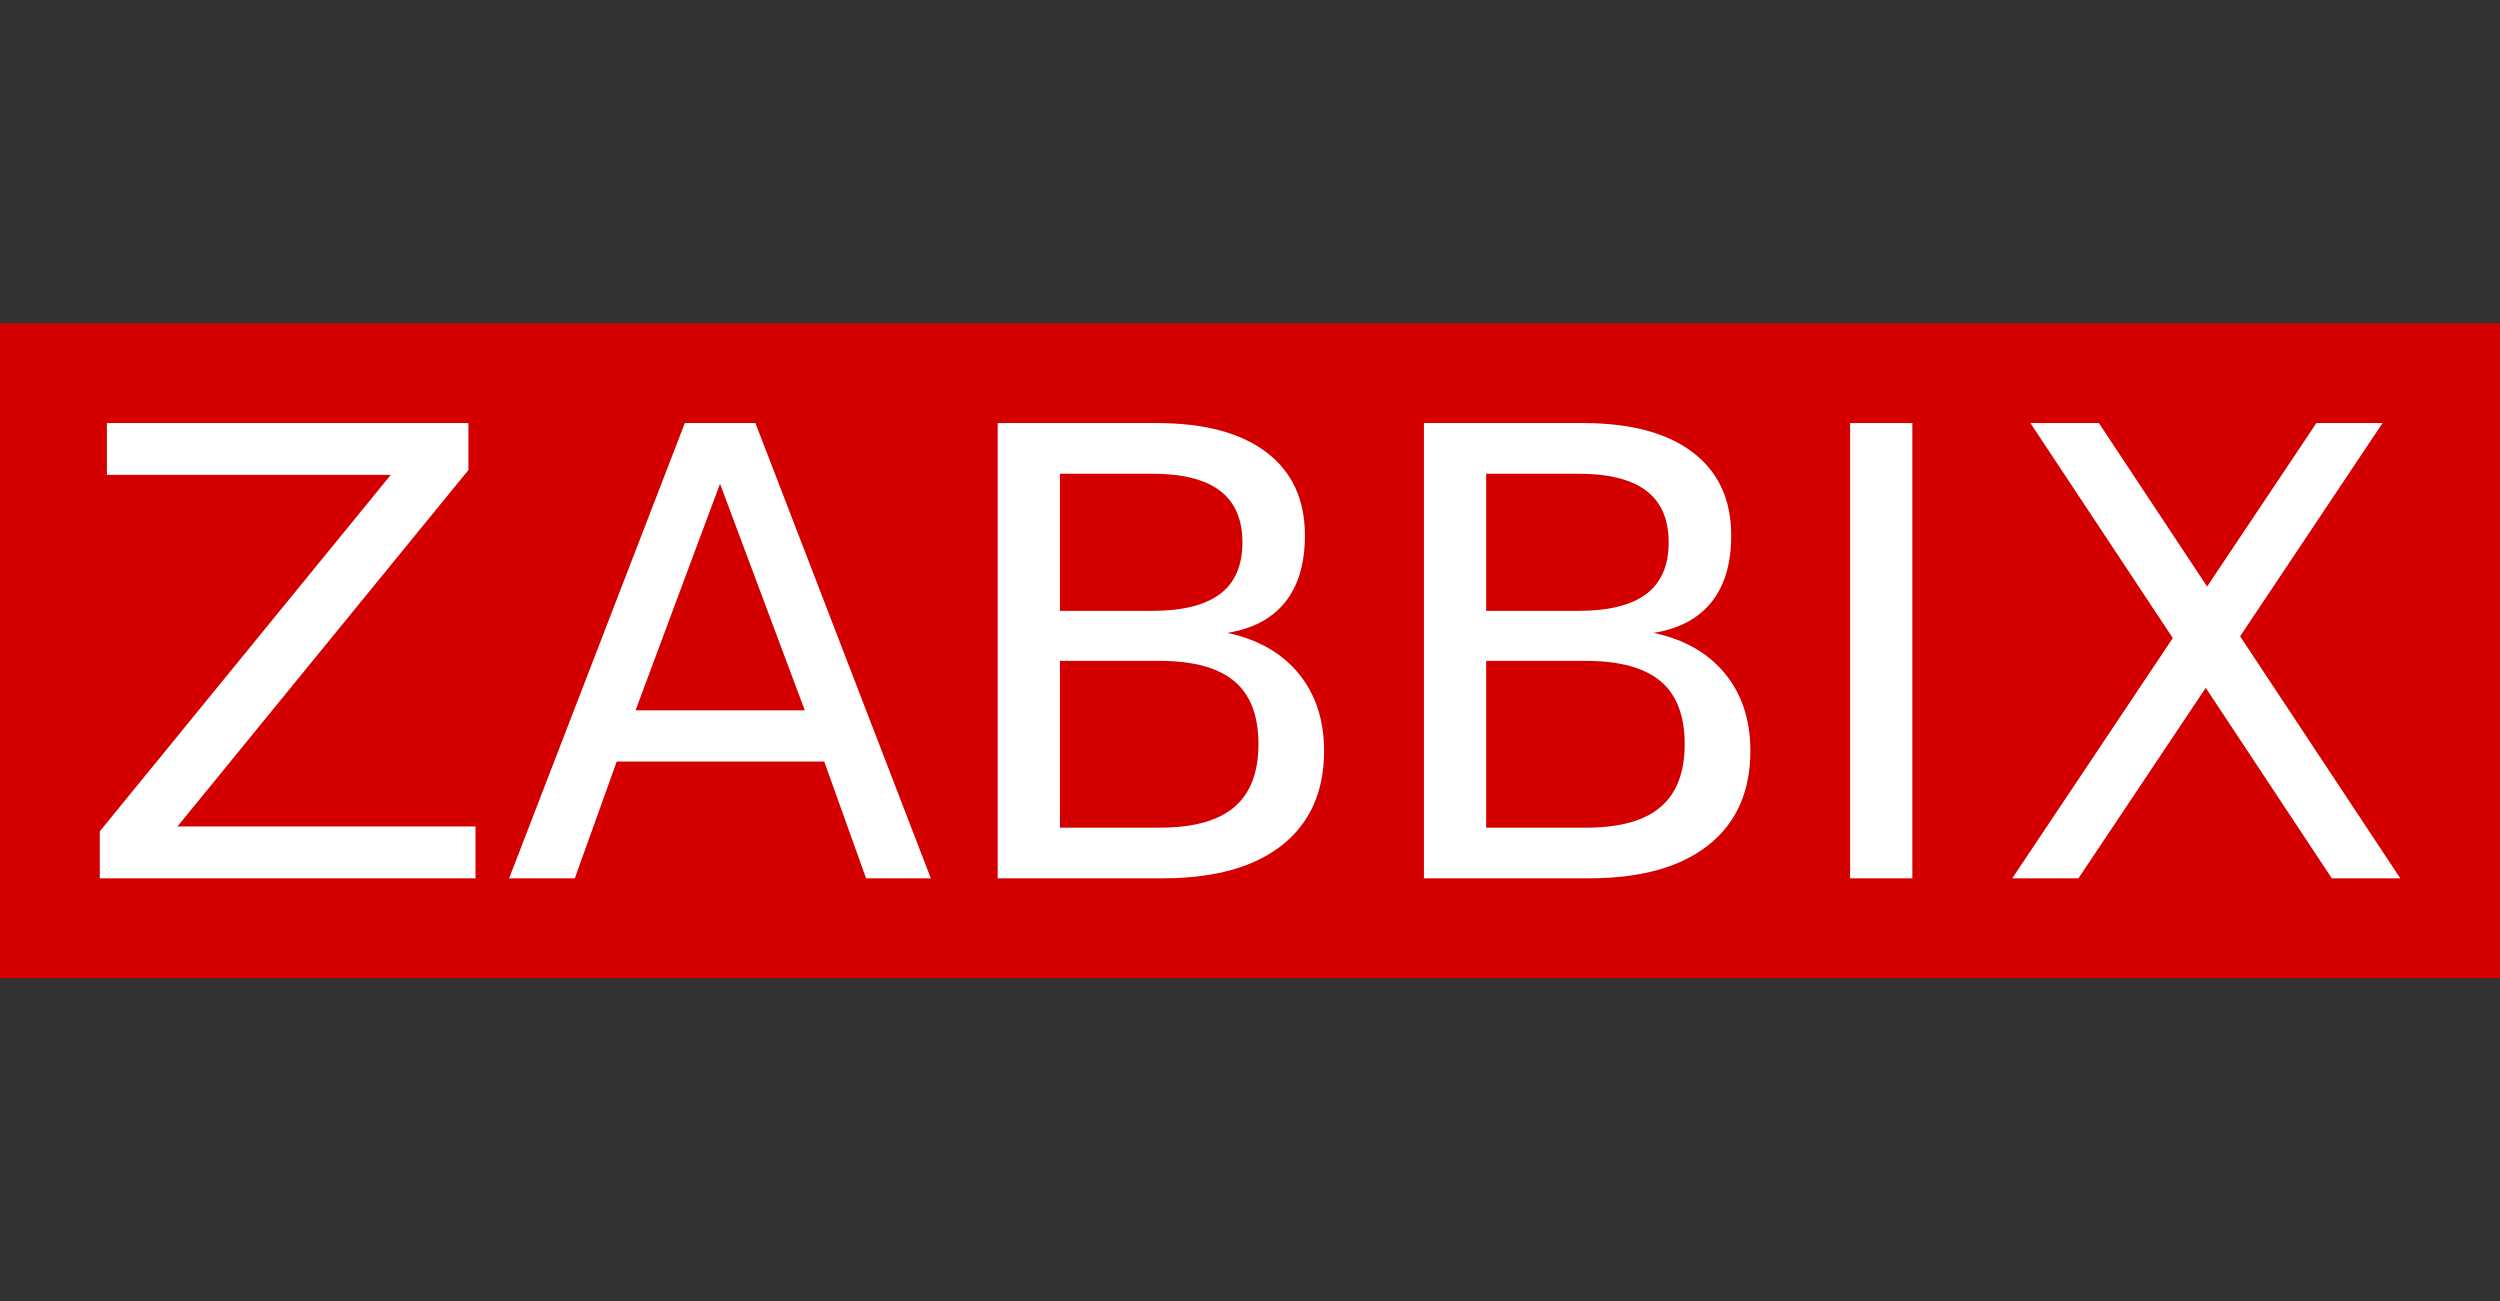
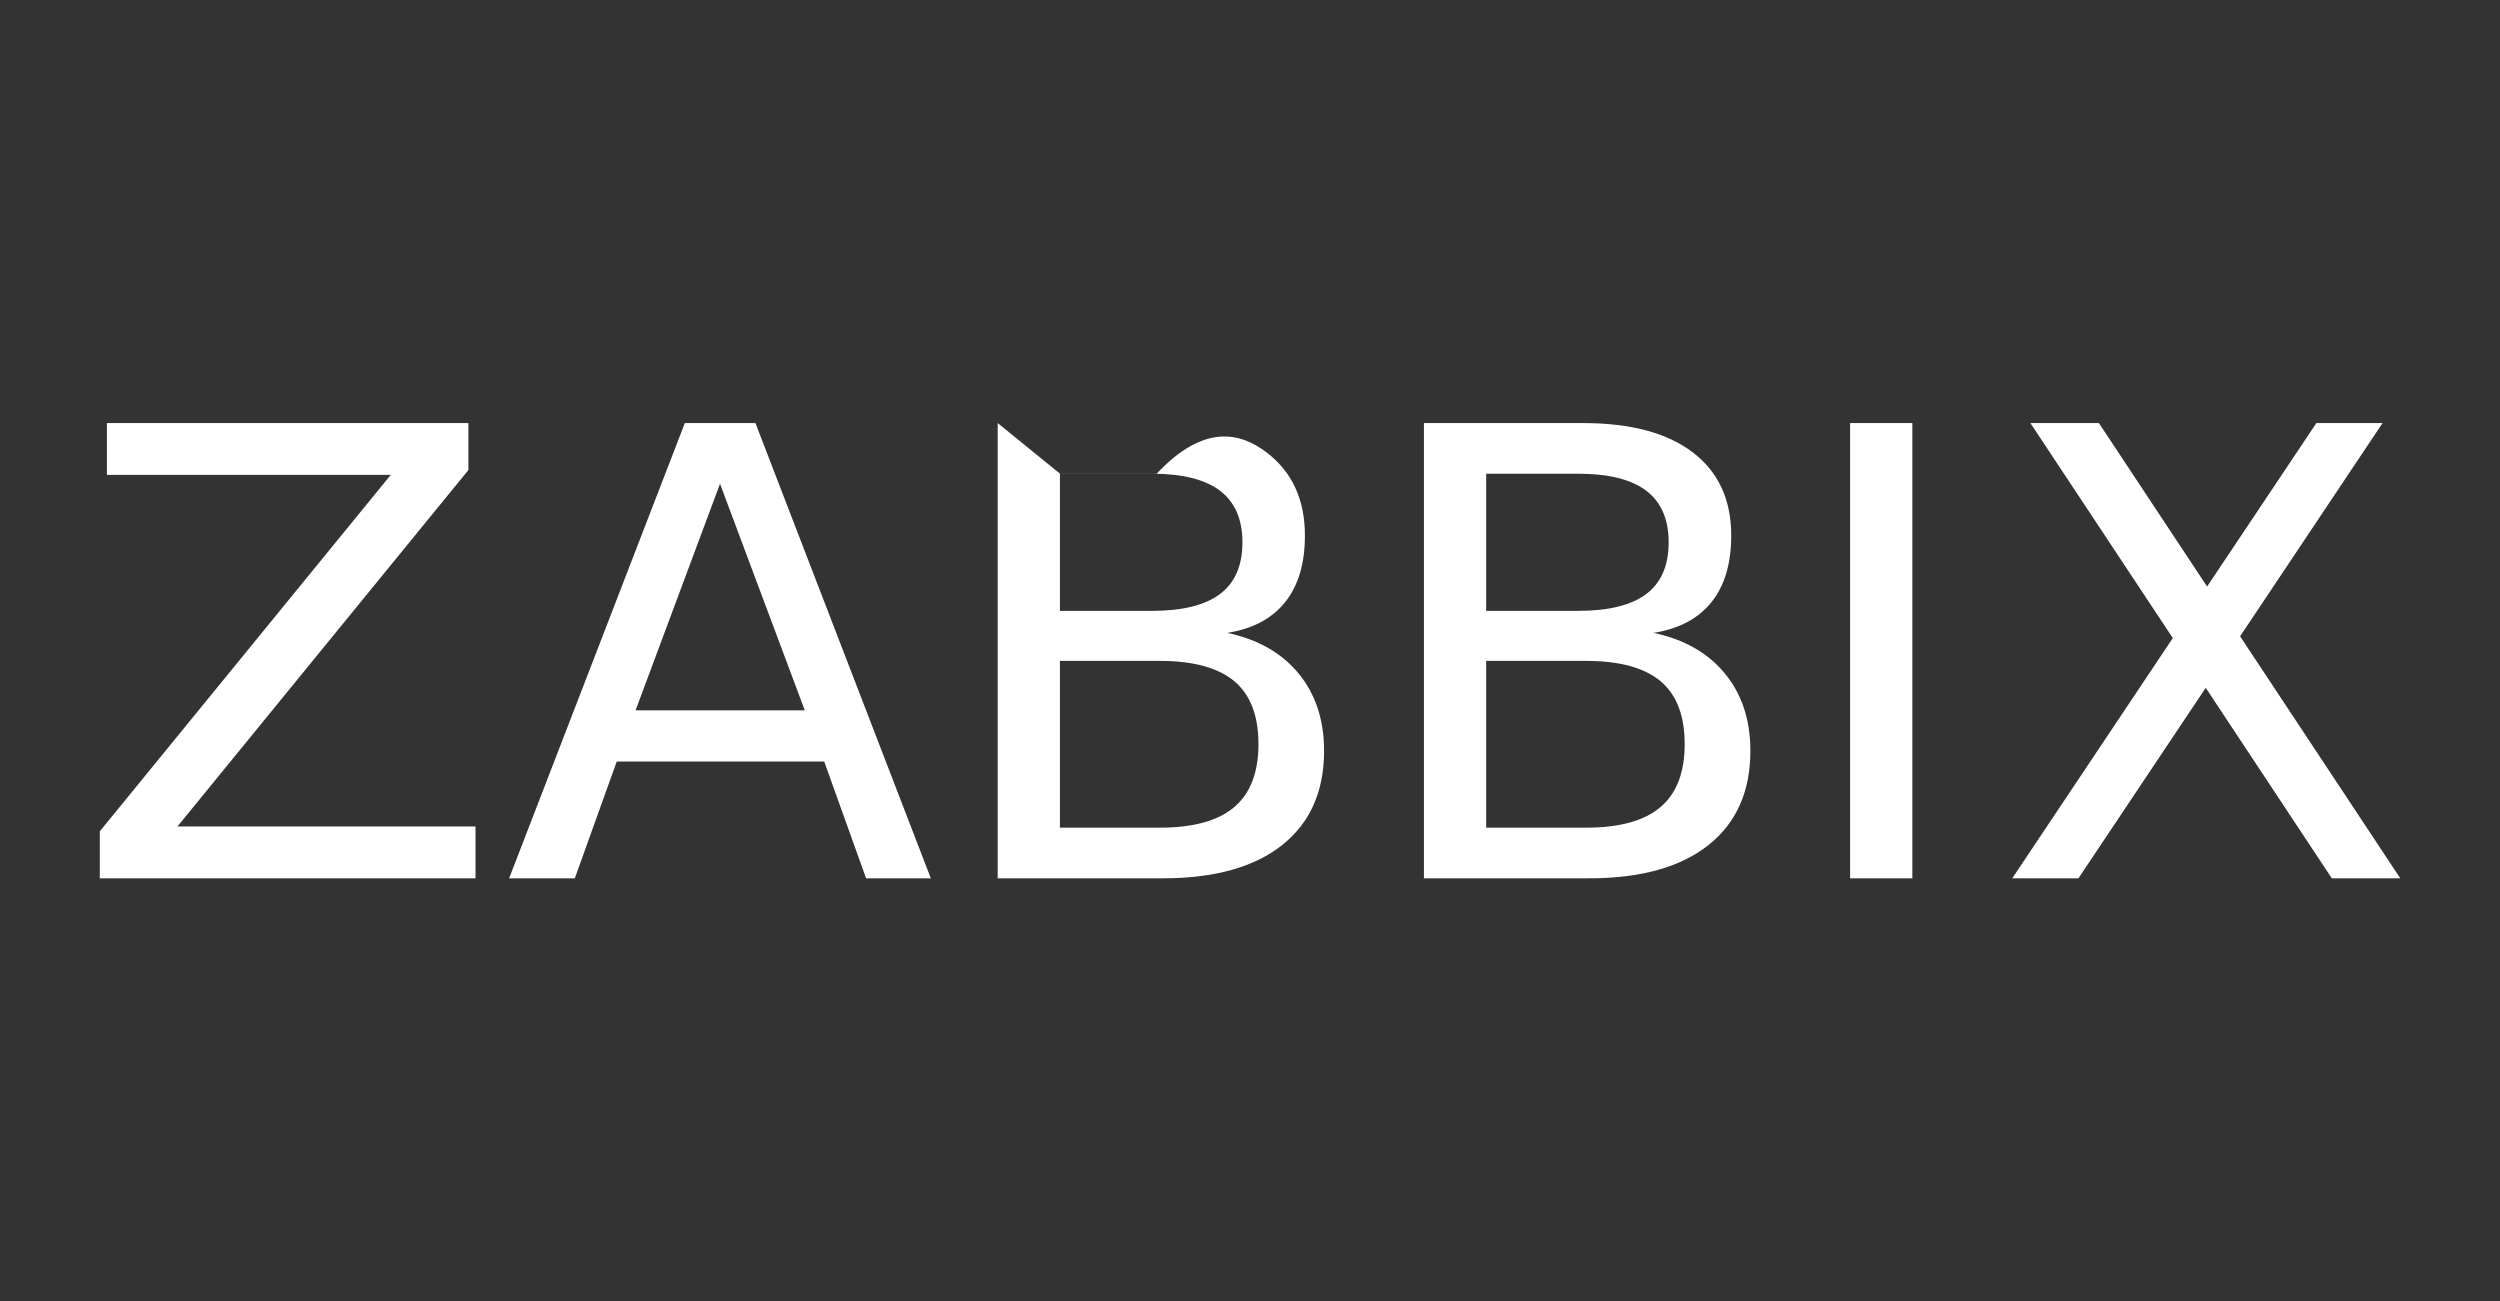
<svg xmlns="http://www.w3.org/2000/svg" width="146" height="76" viewBox="0 0 146 76" fill="none">
  <rect x="0" y="0" width="146" height="76" fill="#333333" stroke="none" />
-   <path d="M0 18.879H146V57.121H0V18.879Z" fill="#D40000" />
-   <path d="M6.243 24.707H27.355V27.45L10.363 48.266H27.77V51.293H5.828V48.55L22.82 27.734H6.243V24.707ZM42.049 28.251L37.117 41.484H46.999L42.049 28.251ZM39.994 24.707H44.117L54.36 51.293H50.579L48.135 44.475H36.017L33.569 51.293H29.733L39.994 24.707ZM61.9 38.596V48.336H67.731C69.687 48.336 71.137 47.935 72.081 47.133C73.024 46.332 73.494 45.105 73.494 43.458C73.494 41.797 73.024 40.57 72.081 39.779C71.137 38.993 69.687 38.596 67.731 38.596H61.9ZM61.9 27.661V35.674H67.283C69.061 35.674 70.383 35.343 71.254 34.687C72.124 34.028 72.558 33.023 72.558 31.671C72.558 30.331 72.121 29.326 71.254 28.663C70.383 28 69.061 27.665 67.283 27.665H61.9V27.661ZM58.265 24.707H67.553C70.325 24.707 72.463 25.275 73.96 26.415C75.461 27.555 76.207 29.176 76.207 31.278C76.207 32.903 75.825 34.199 75.056 35.161C74.288 36.122 73.159 36.723 71.672 36.96C73.461 37.339 74.849 38.129 75.84 39.335C76.83 40.541 77.326 42.045 77.326 43.848C77.326 46.223 76.51 48.055 74.878 49.352C73.246 50.645 70.922 51.293 67.913 51.293H58.265V24.707ZM86.792 38.596V48.336H92.627C94.584 48.336 96.033 47.935 96.973 47.133C97.916 46.332 98.386 45.105 98.386 43.458C98.386 41.797 97.916 40.57 96.973 39.779C96.03 38.993 94.58 38.596 92.627 38.596H86.792ZM86.792 27.661V35.674H92.176C93.953 35.674 95.276 35.343 96.146 34.687C97.017 34.028 97.45 33.023 97.45 31.671C97.45 30.331 97.017 29.326 96.146 28.663C95.276 28 93.953 27.665 92.176 27.665H86.792V27.661ZM83.157 24.707H92.445C95.217 24.707 97.355 25.275 98.853 26.415C100.353 27.555 101.103 29.176 101.103 31.278C101.103 32.903 100.721 34.199 99.953 35.161C99.184 36.122 98.055 36.723 96.569 36.96C98.357 37.339 99.745 38.129 100.736 39.335C101.726 40.541 102.222 42.045 102.222 43.848C102.222 46.223 101.406 48.055 99.774 49.352C98.142 50.645 95.818 51.293 92.81 51.293H83.157V24.707ZM118.576 24.707H122.576L128.895 34.254L135.277 24.707H139.141L130.822 37.16L140.176 51.293H136.177L128.815 40.169L121.381 51.293H117.516L126.892 37.263L118.576 24.707ZM108.046 24.707H111.681V51.293H108.046V24.707Z" fill="white" />
+   <path d="M6.243 24.707H27.355V27.45L10.363 48.266H27.77V51.293H5.828V48.55L22.82 27.734H6.243V24.707ZM42.049 28.251L37.117 41.484H46.999L42.049 28.251ZM39.994 24.707H44.117L54.36 51.293H50.579L48.135 44.475H36.017L33.569 51.293H29.733L39.994 24.707ZM61.9 38.596V48.336H67.731C69.687 48.336 71.137 47.935 72.081 47.133C73.024 46.332 73.494 45.105 73.494 43.458C73.494 41.797 73.024 40.57 72.081 39.779C71.137 38.993 69.687 38.596 67.731 38.596H61.9ZM61.9 27.661V35.674H67.283C69.061 35.674 70.383 35.343 71.254 34.687C72.124 34.028 72.558 33.023 72.558 31.671C72.558 30.331 72.121 29.326 71.254 28.663C70.383 28 69.061 27.665 67.283 27.665H61.9V27.661ZH67.553C70.325 24.707 72.463 25.275 73.96 26.415C75.461 27.555 76.207 29.176 76.207 31.278C76.207 32.903 75.825 34.199 75.056 35.161C74.288 36.122 73.159 36.723 71.672 36.96C73.461 37.339 74.849 38.129 75.84 39.335C76.83 40.541 77.326 42.045 77.326 43.848C77.326 46.223 76.51 48.055 74.878 49.352C73.246 50.645 70.922 51.293 67.913 51.293H58.265V24.707ZM86.792 38.596V48.336H92.627C94.584 48.336 96.033 47.935 96.973 47.133C97.916 46.332 98.386 45.105 98.386 43.458C98.386 41.797 97.916 40.57 96.973 39.779C96.03 38.993 94.58 38.596 92.627 38.596H86.792ZM86.792 27.661V35.674H92.176C93.953 35.674 95.276 35.343 96.146 34.687C97.017 34.028 97.45 33.023 97.45 31.671C97.45 30.331 97.017 29.326 96.146 28.663C95.276 28 93.953 27.665 92.176 27.665H86.792V27.661ZM83.157 24.707H92.445C95.217 24.707 97.355 25.275 98.853 26.415C100.353 27.555 101.103 29.176 101.103 31.278C101.103 32.903 100.721 34.199 99.953 35.161C99.184 36.122 98.055 36.723 96.569 36.96C98.357 37.339 99.745 38.129 100.736 39.335C101.726 40.541 102.222 42.045 102.222 43.848C102.222 46.223 101.406 48.055 99.774 49.352C98.142 50.645 95.818 51.293 92.81 51.293H83.157V24.707ZM118.576 24.707H122.576L128.895 34.254L135.277 24.707H139.141L130.822 37.16L140.176 51.293H136.177L128.815 40.169L121.381 51.293H117.516L126.892 37.263L118.576 24.707ZM108.046 24.707H111.681V51.293H108.046V24.707Z" fill="white" />
</svg>